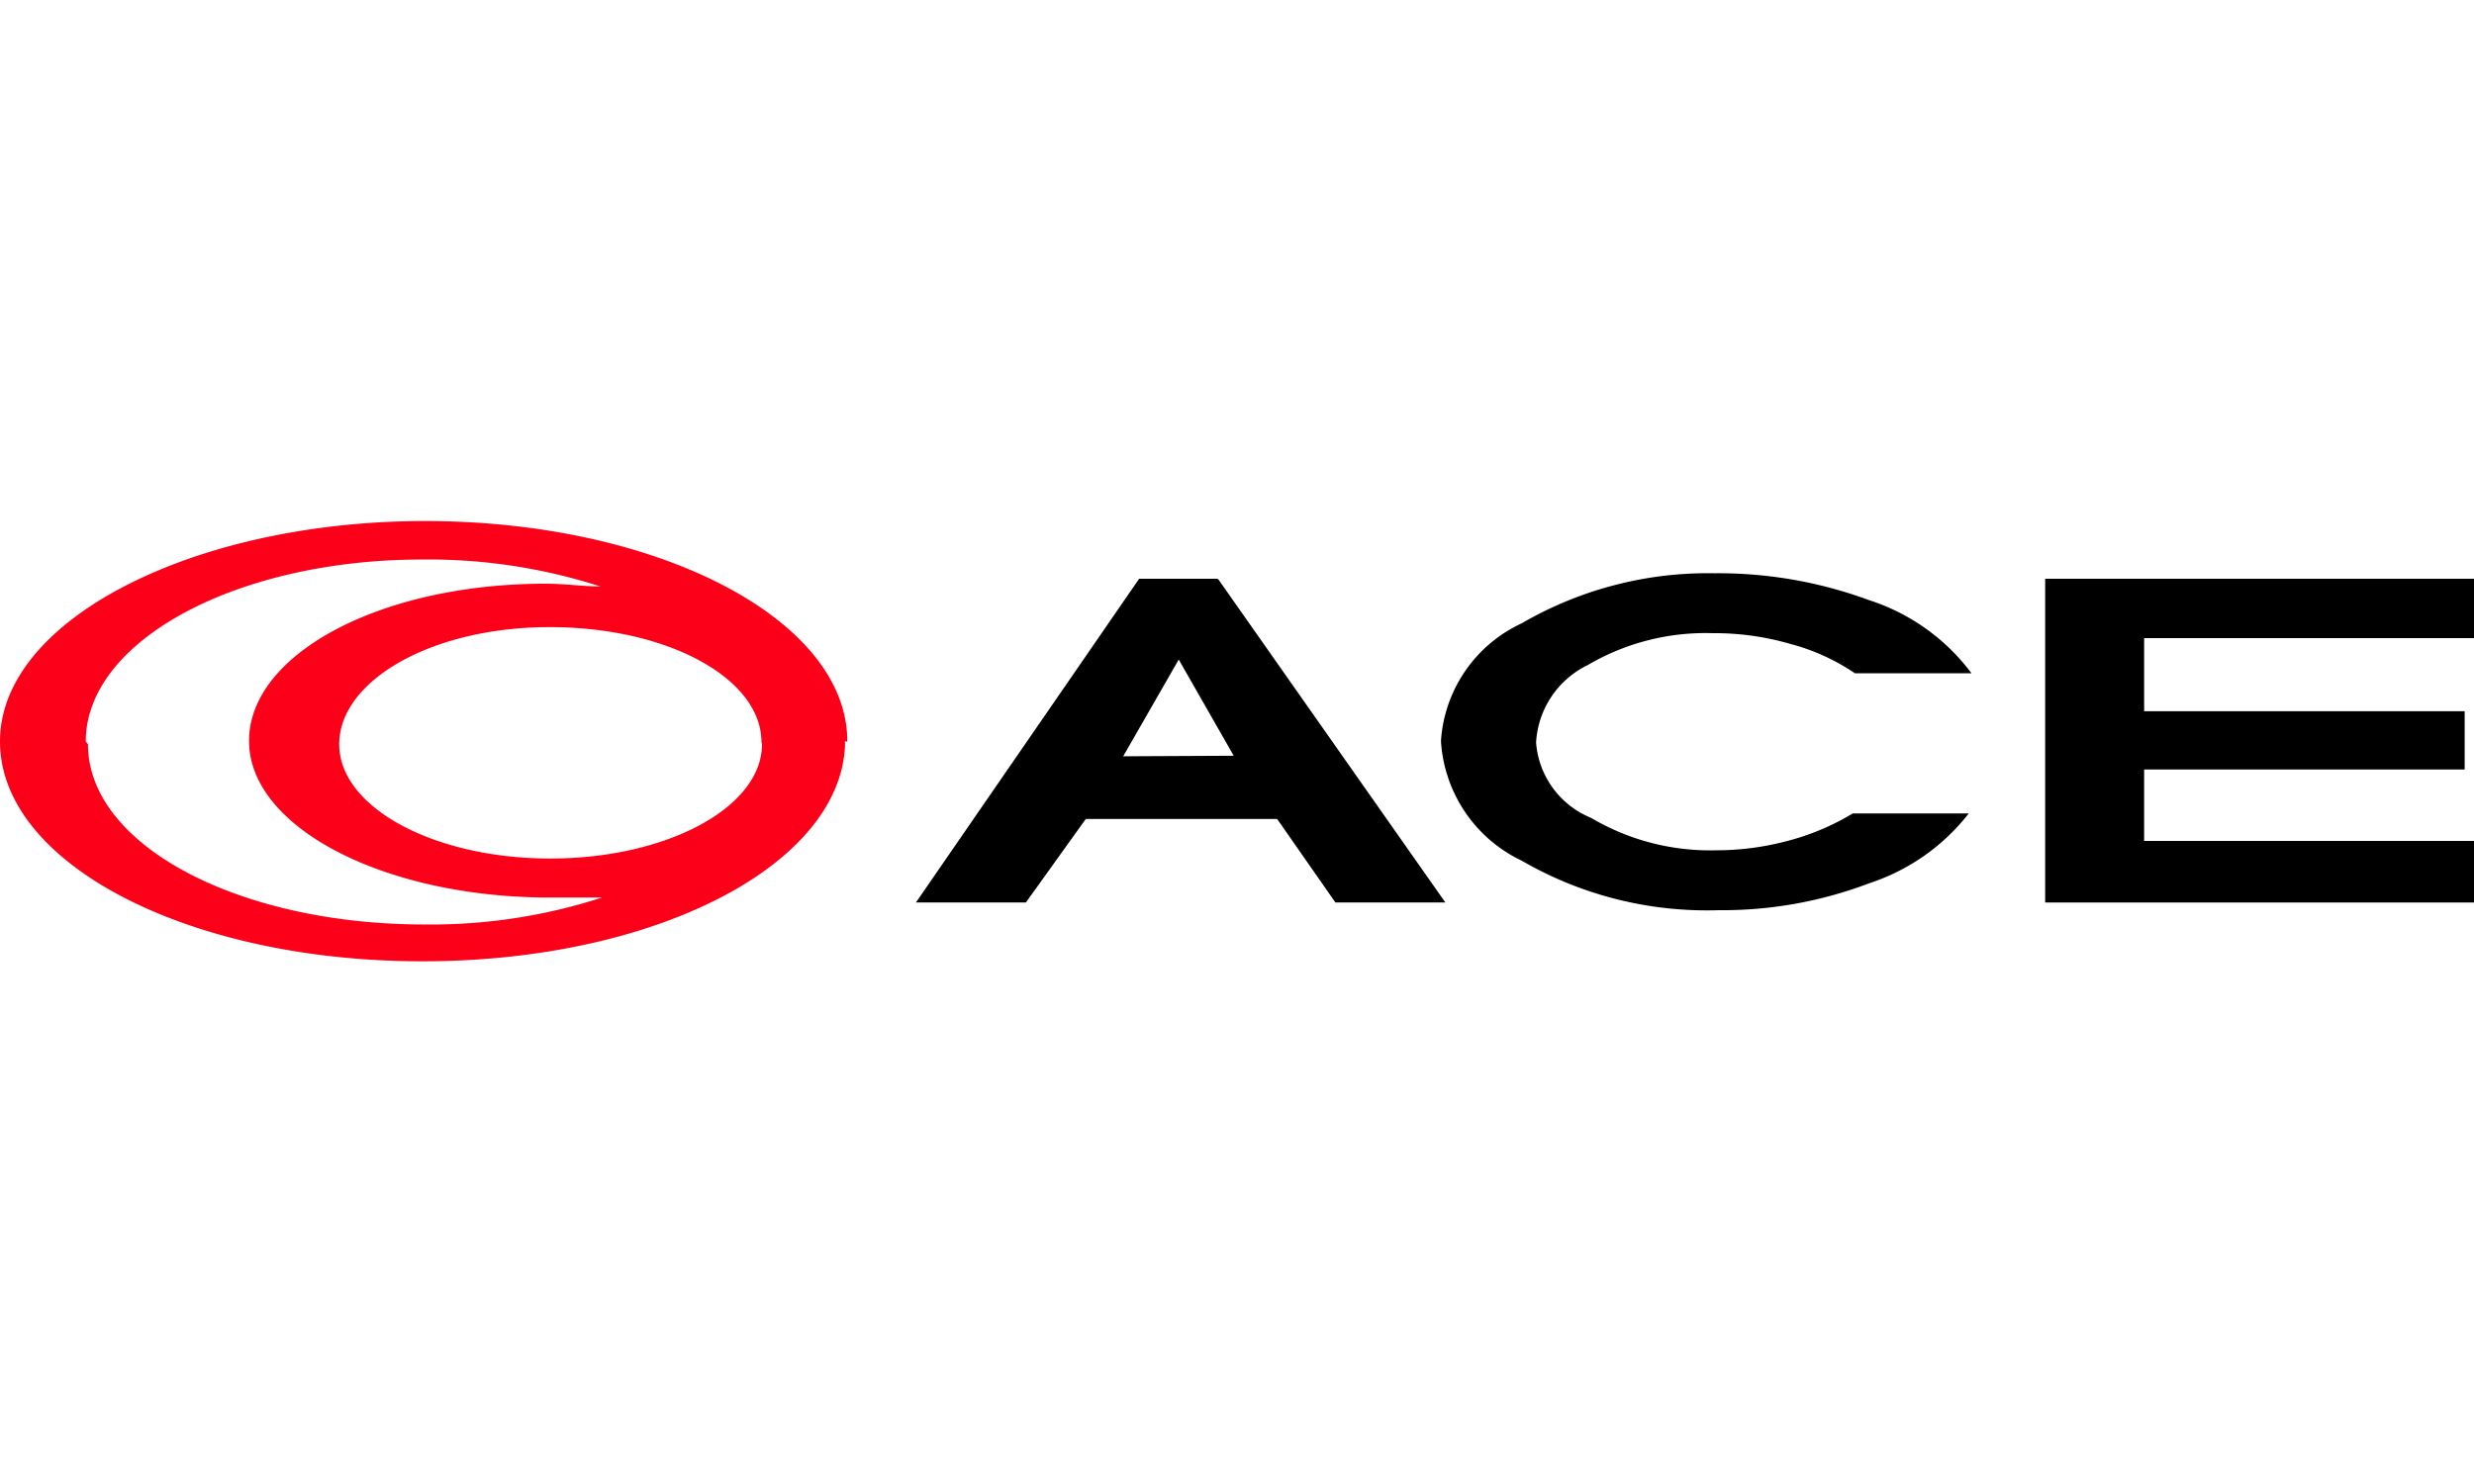
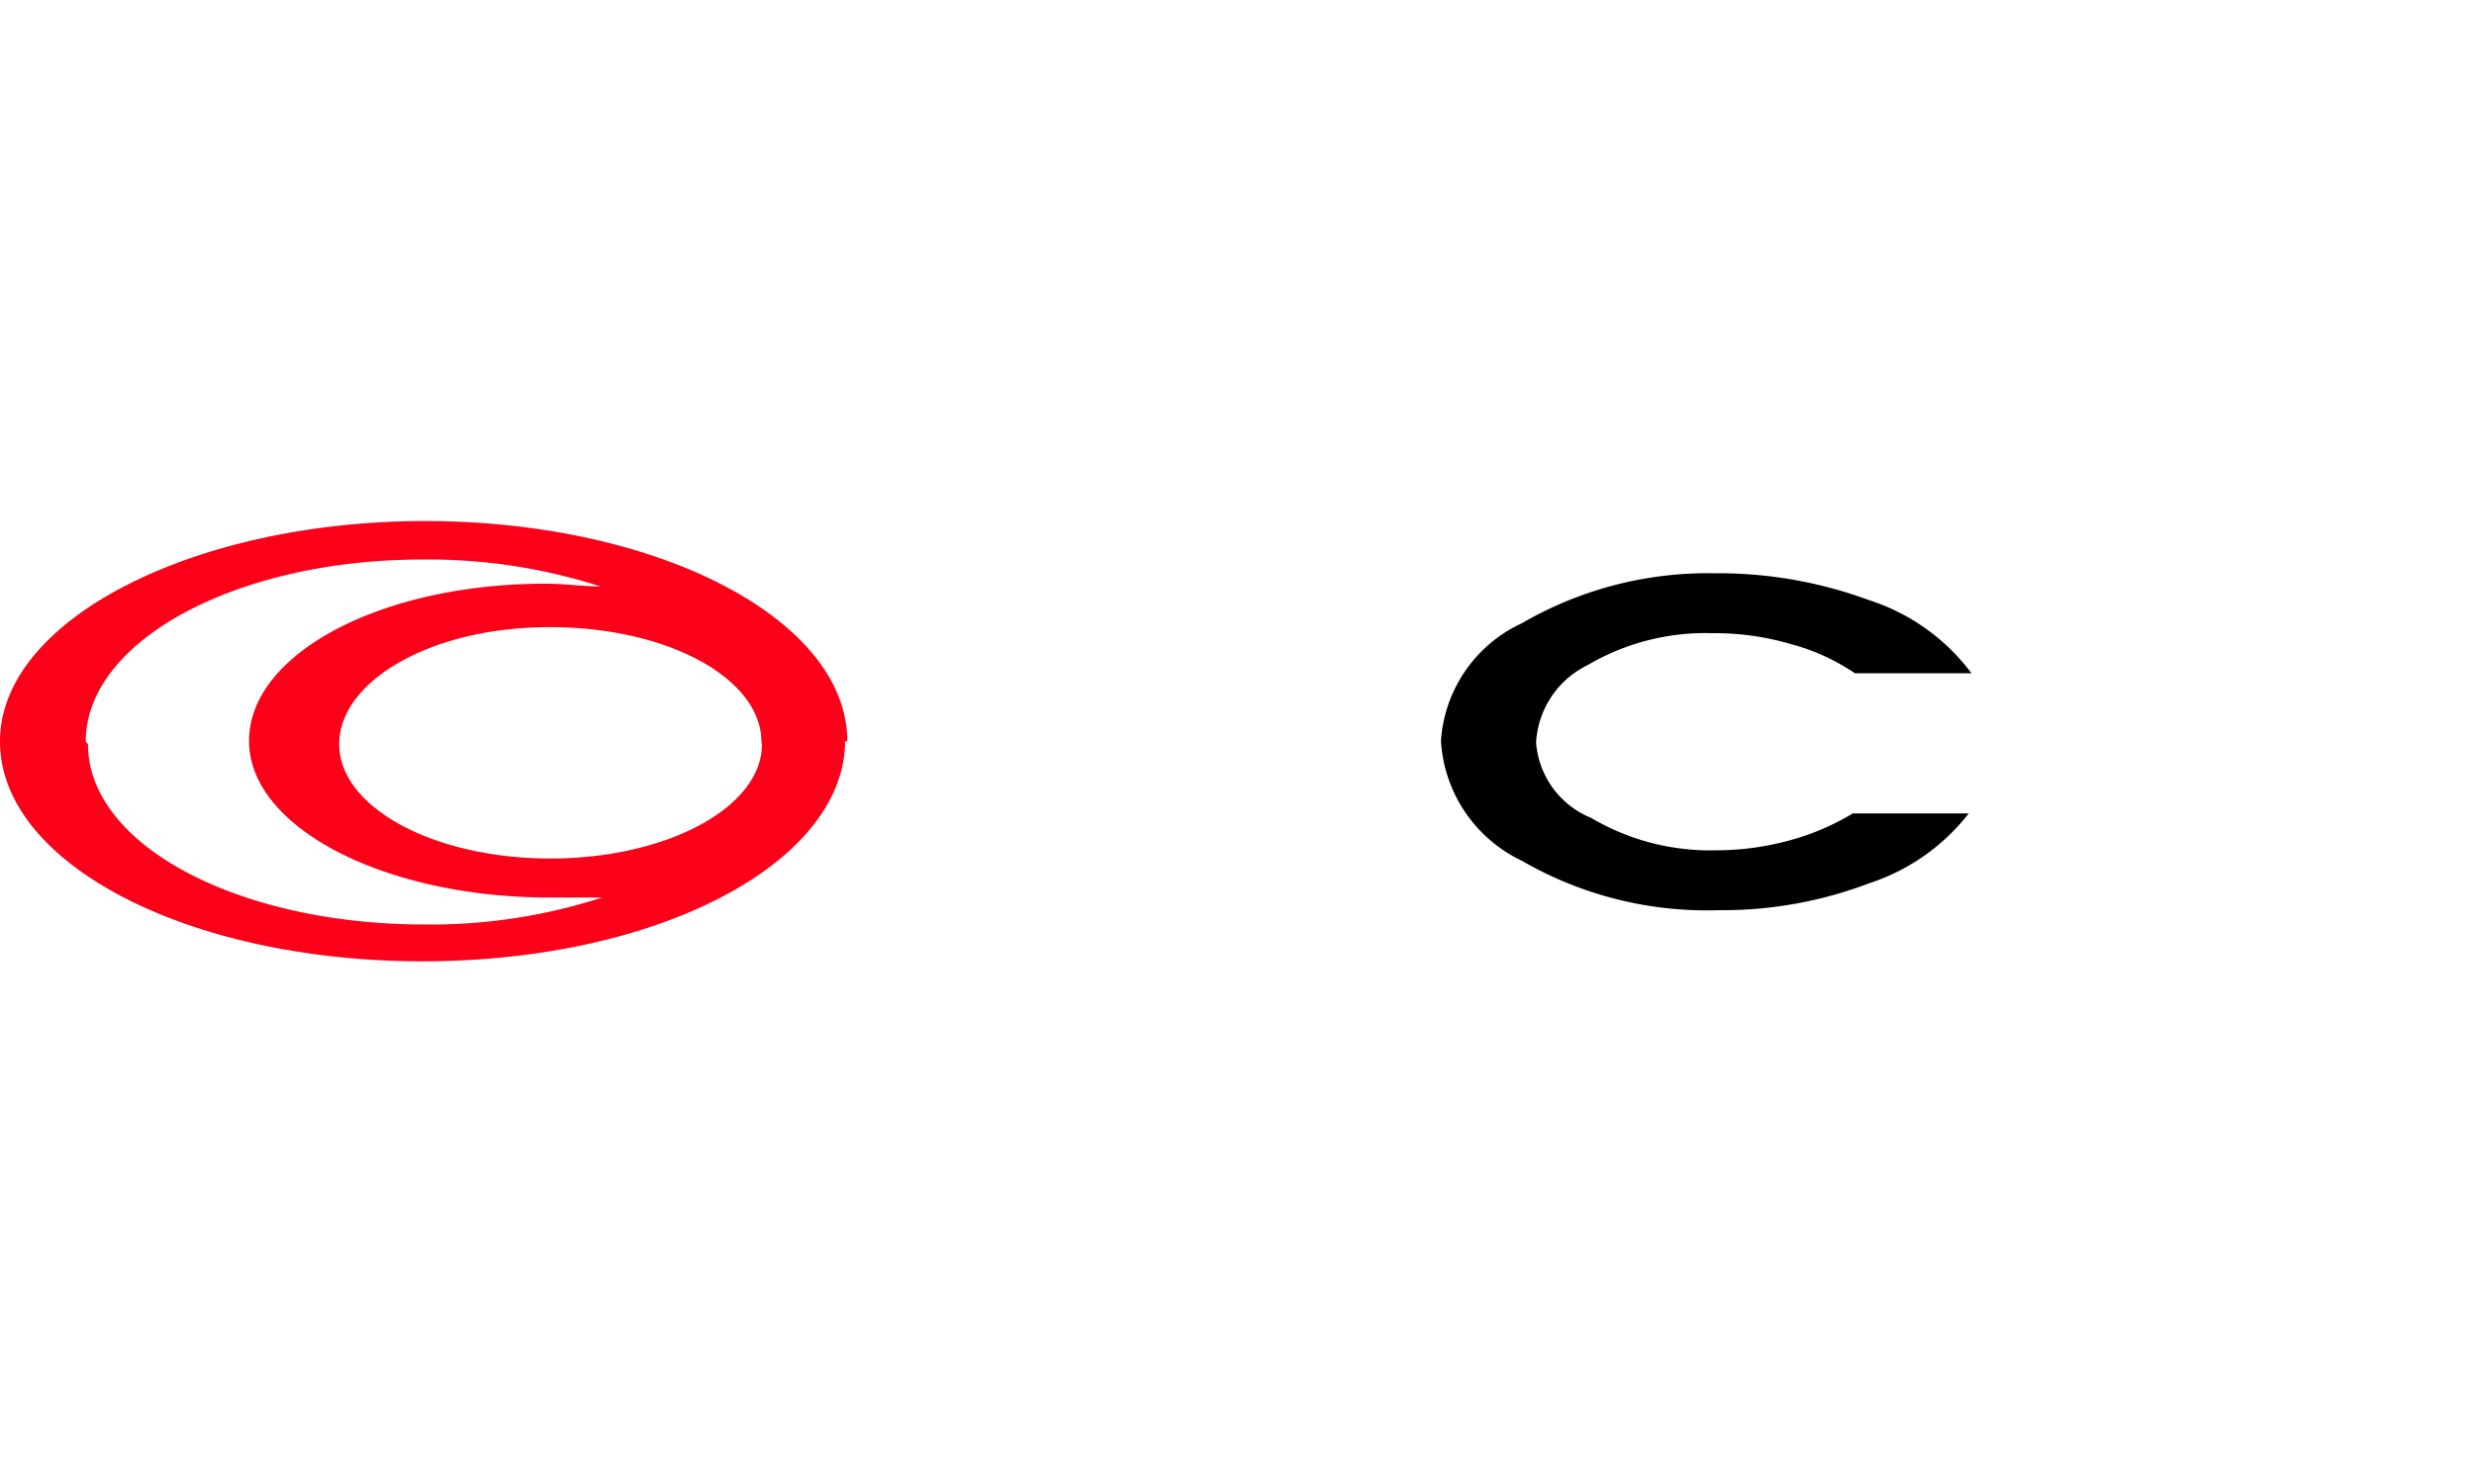
<svg xmlns="http://www.w3.org/2000/svg" viewBox="0 0 45 27">
  <path d="m1.56 13.49c0-1.83 2.74-3.31 6.12-3.31a10.19 10.19 0 0 1 3.24.49c-.31 0-.63-.05-1-.05-3 0-5.39 1.28-5.39 2.86s2.47 2.85 5.47 2.85h.95a10.09 10.09 0 0 1 -3.23.49c-3.38 0-6.12-1.44-6.12-3.28m12.26 0c0 1.15-1.73 2.08-3.85 2.08s-3.84-.93-3.84-2.08 1.67-2.13 3.83-2.13 3.85.94 3.85 2.09m1.56 0v-.1c-.09-2.18-3.5-3.92-7.68-3.92s-7.73 1.78-7.73 4.01 3.43 4 7.68 4 7.59-1.75 7.69-3.92v-.09" fill="#fc0019" />
-   <path d="m22.14 10.53h-1.42l-4.06 5.89h2l1.09-1.52h3.48l1.06 1.52h2l-4.13-5.88m-1.73 3.22 1.01-1.76 1 1.75z" />
  <path d="m35.81 12.25h-2.07a3.81 3.81 0 0 0 -1.16-.53 4.94 4.94 0 0 0 -1.43-.2 4.23 4.23 0 0 0 -2.27.58 1.67 1.67 0 0 0 -.94 1.41 1.61 1.61 0 0 0 1 1.37 4.25 4.25 0 0 0 2.28.59 5 5 0 0 0 1.33-.18 4.48 4.48 0 0 0 1.15-.49h2.11a3.79 3.79 0 0 1 -1.81 1.27 7.51 7.51 0 0 1 -2.74.49 6.72 6.72 0 0 1 -3.58-.9 2.58 2.58 0 0 1 -1.47-2.18 2.54 2.54 0 0 1 1.47-2.14 6.74 6.74 0 0 1 3.51-.91 7.92 7.92 0 0 1 2.81.49 3.76 3.76 0 0 1 1.86 1.33" />
-   <path d="m45 16.42h-7.8v-5.89h7.8v1.08h-6v1.33h5.83v1.06h-5.83v1.3h6z" />
</svg>